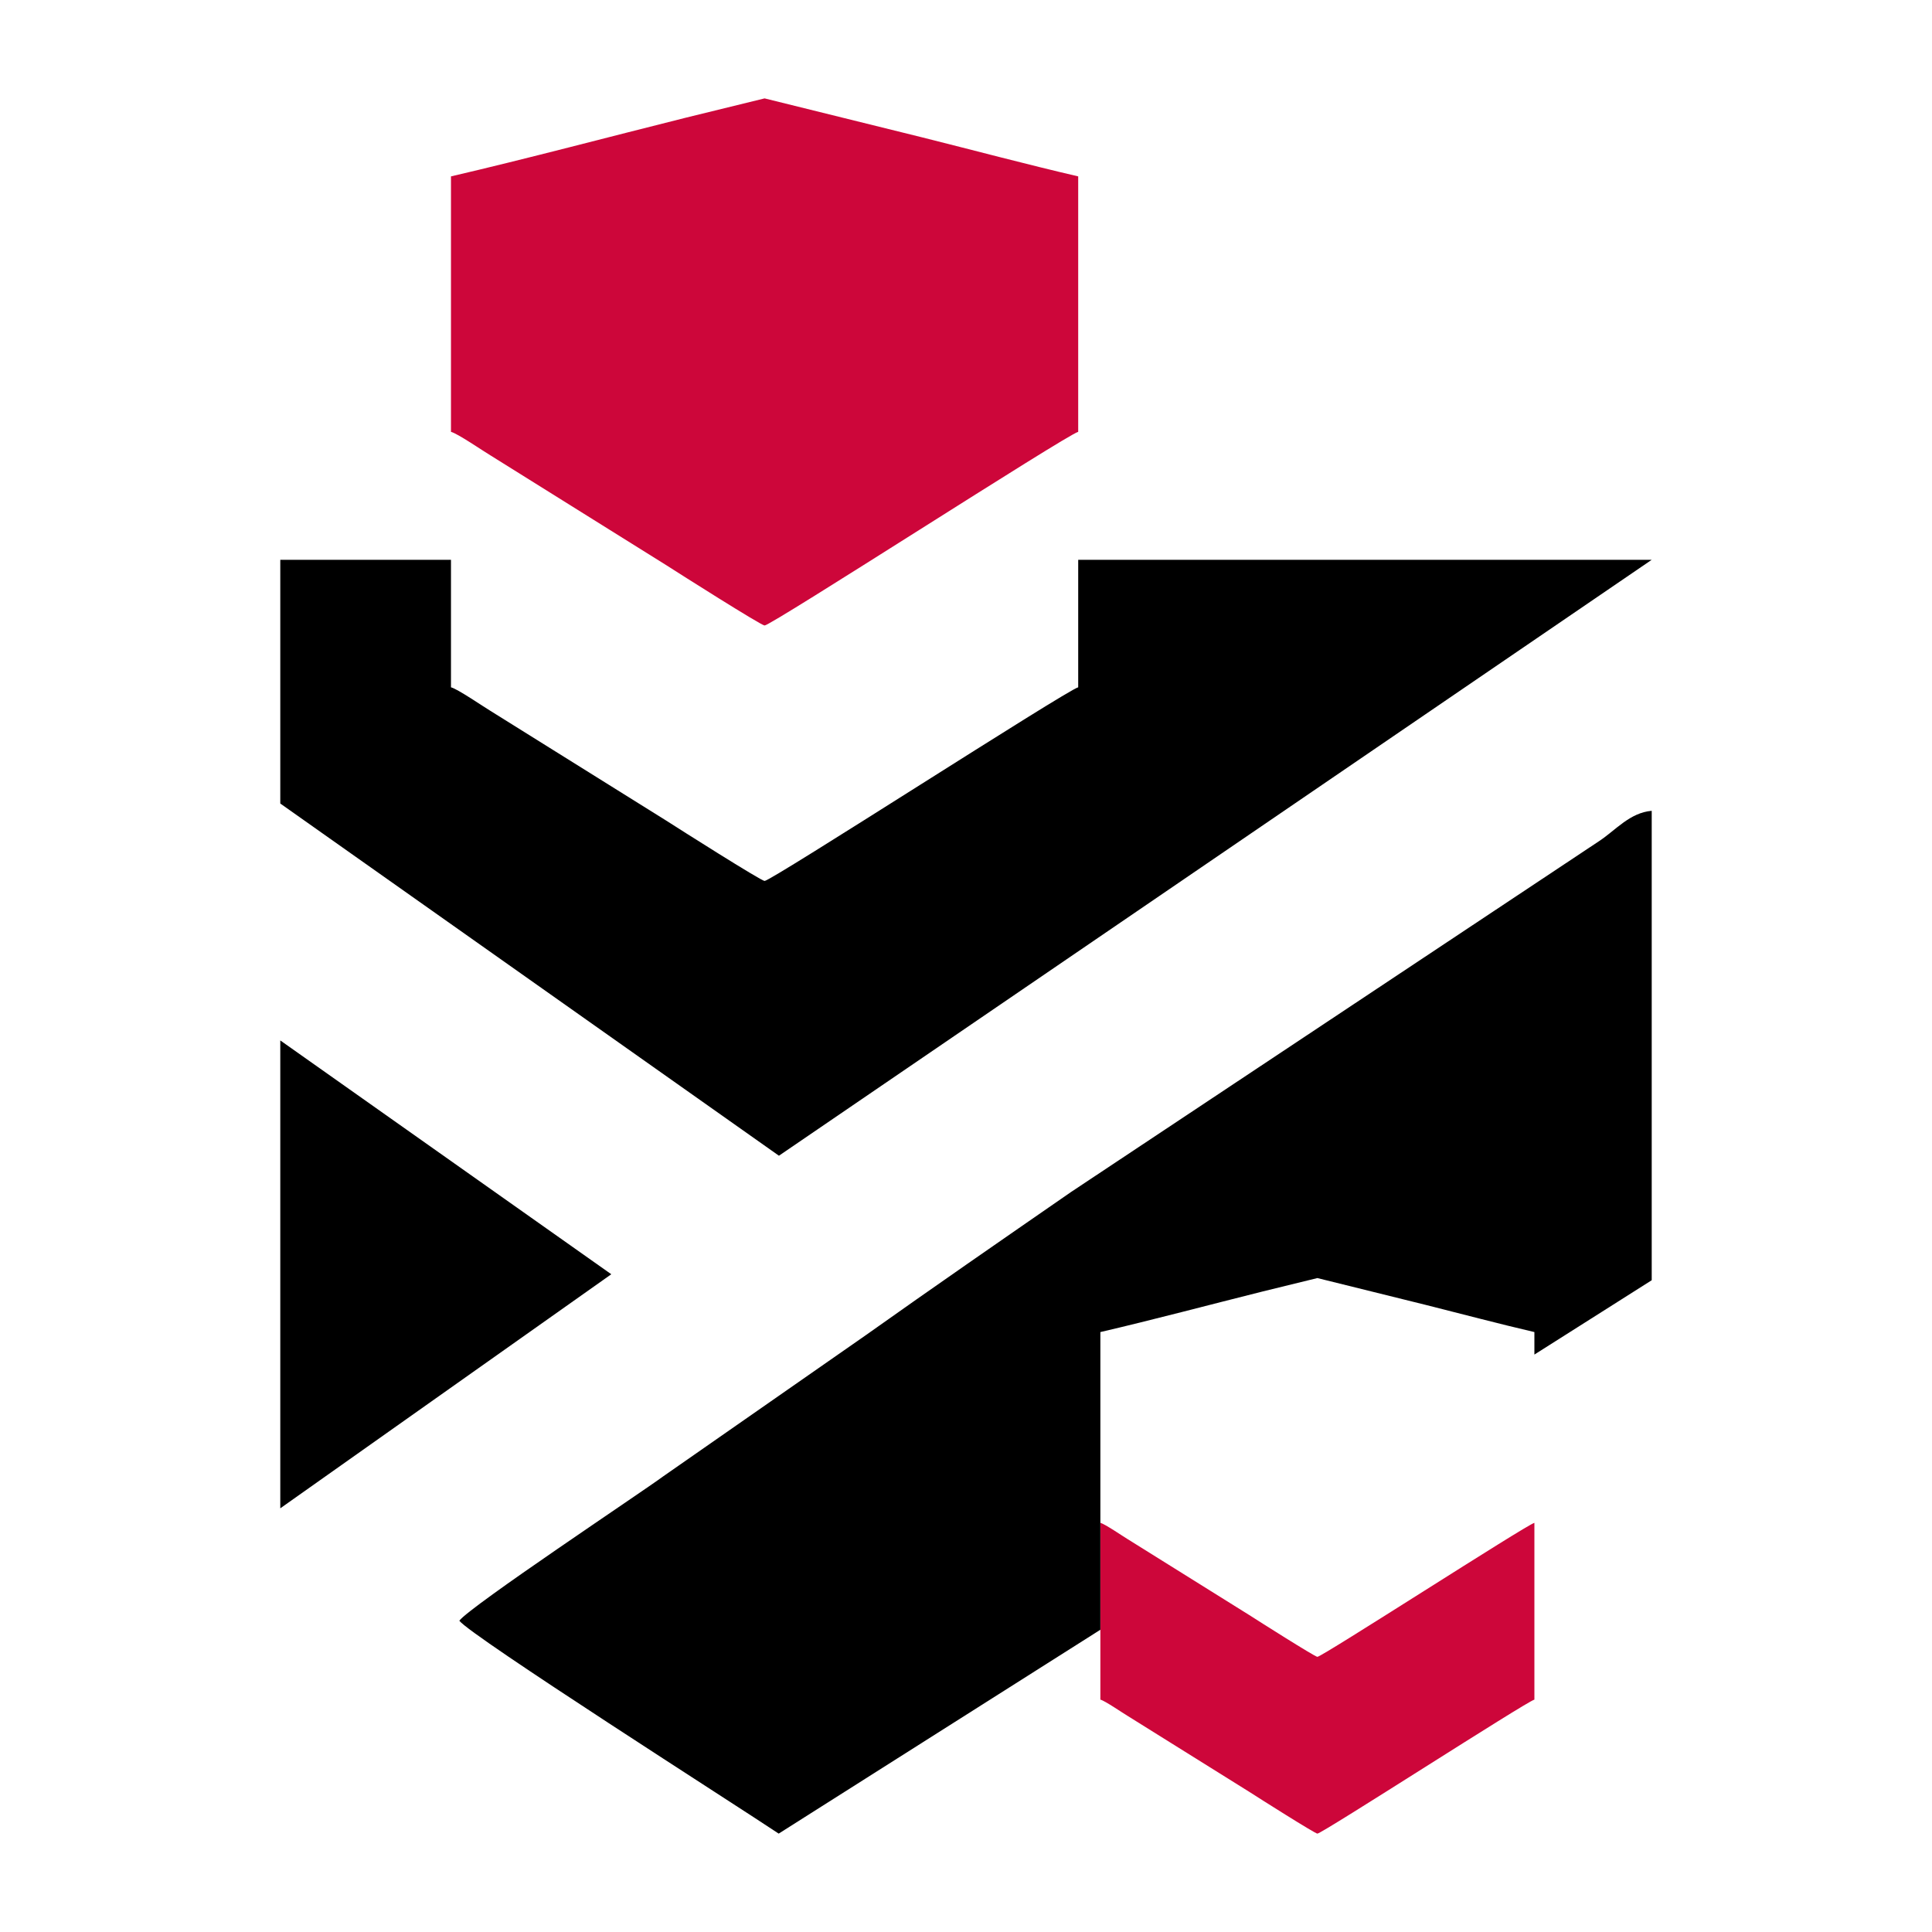
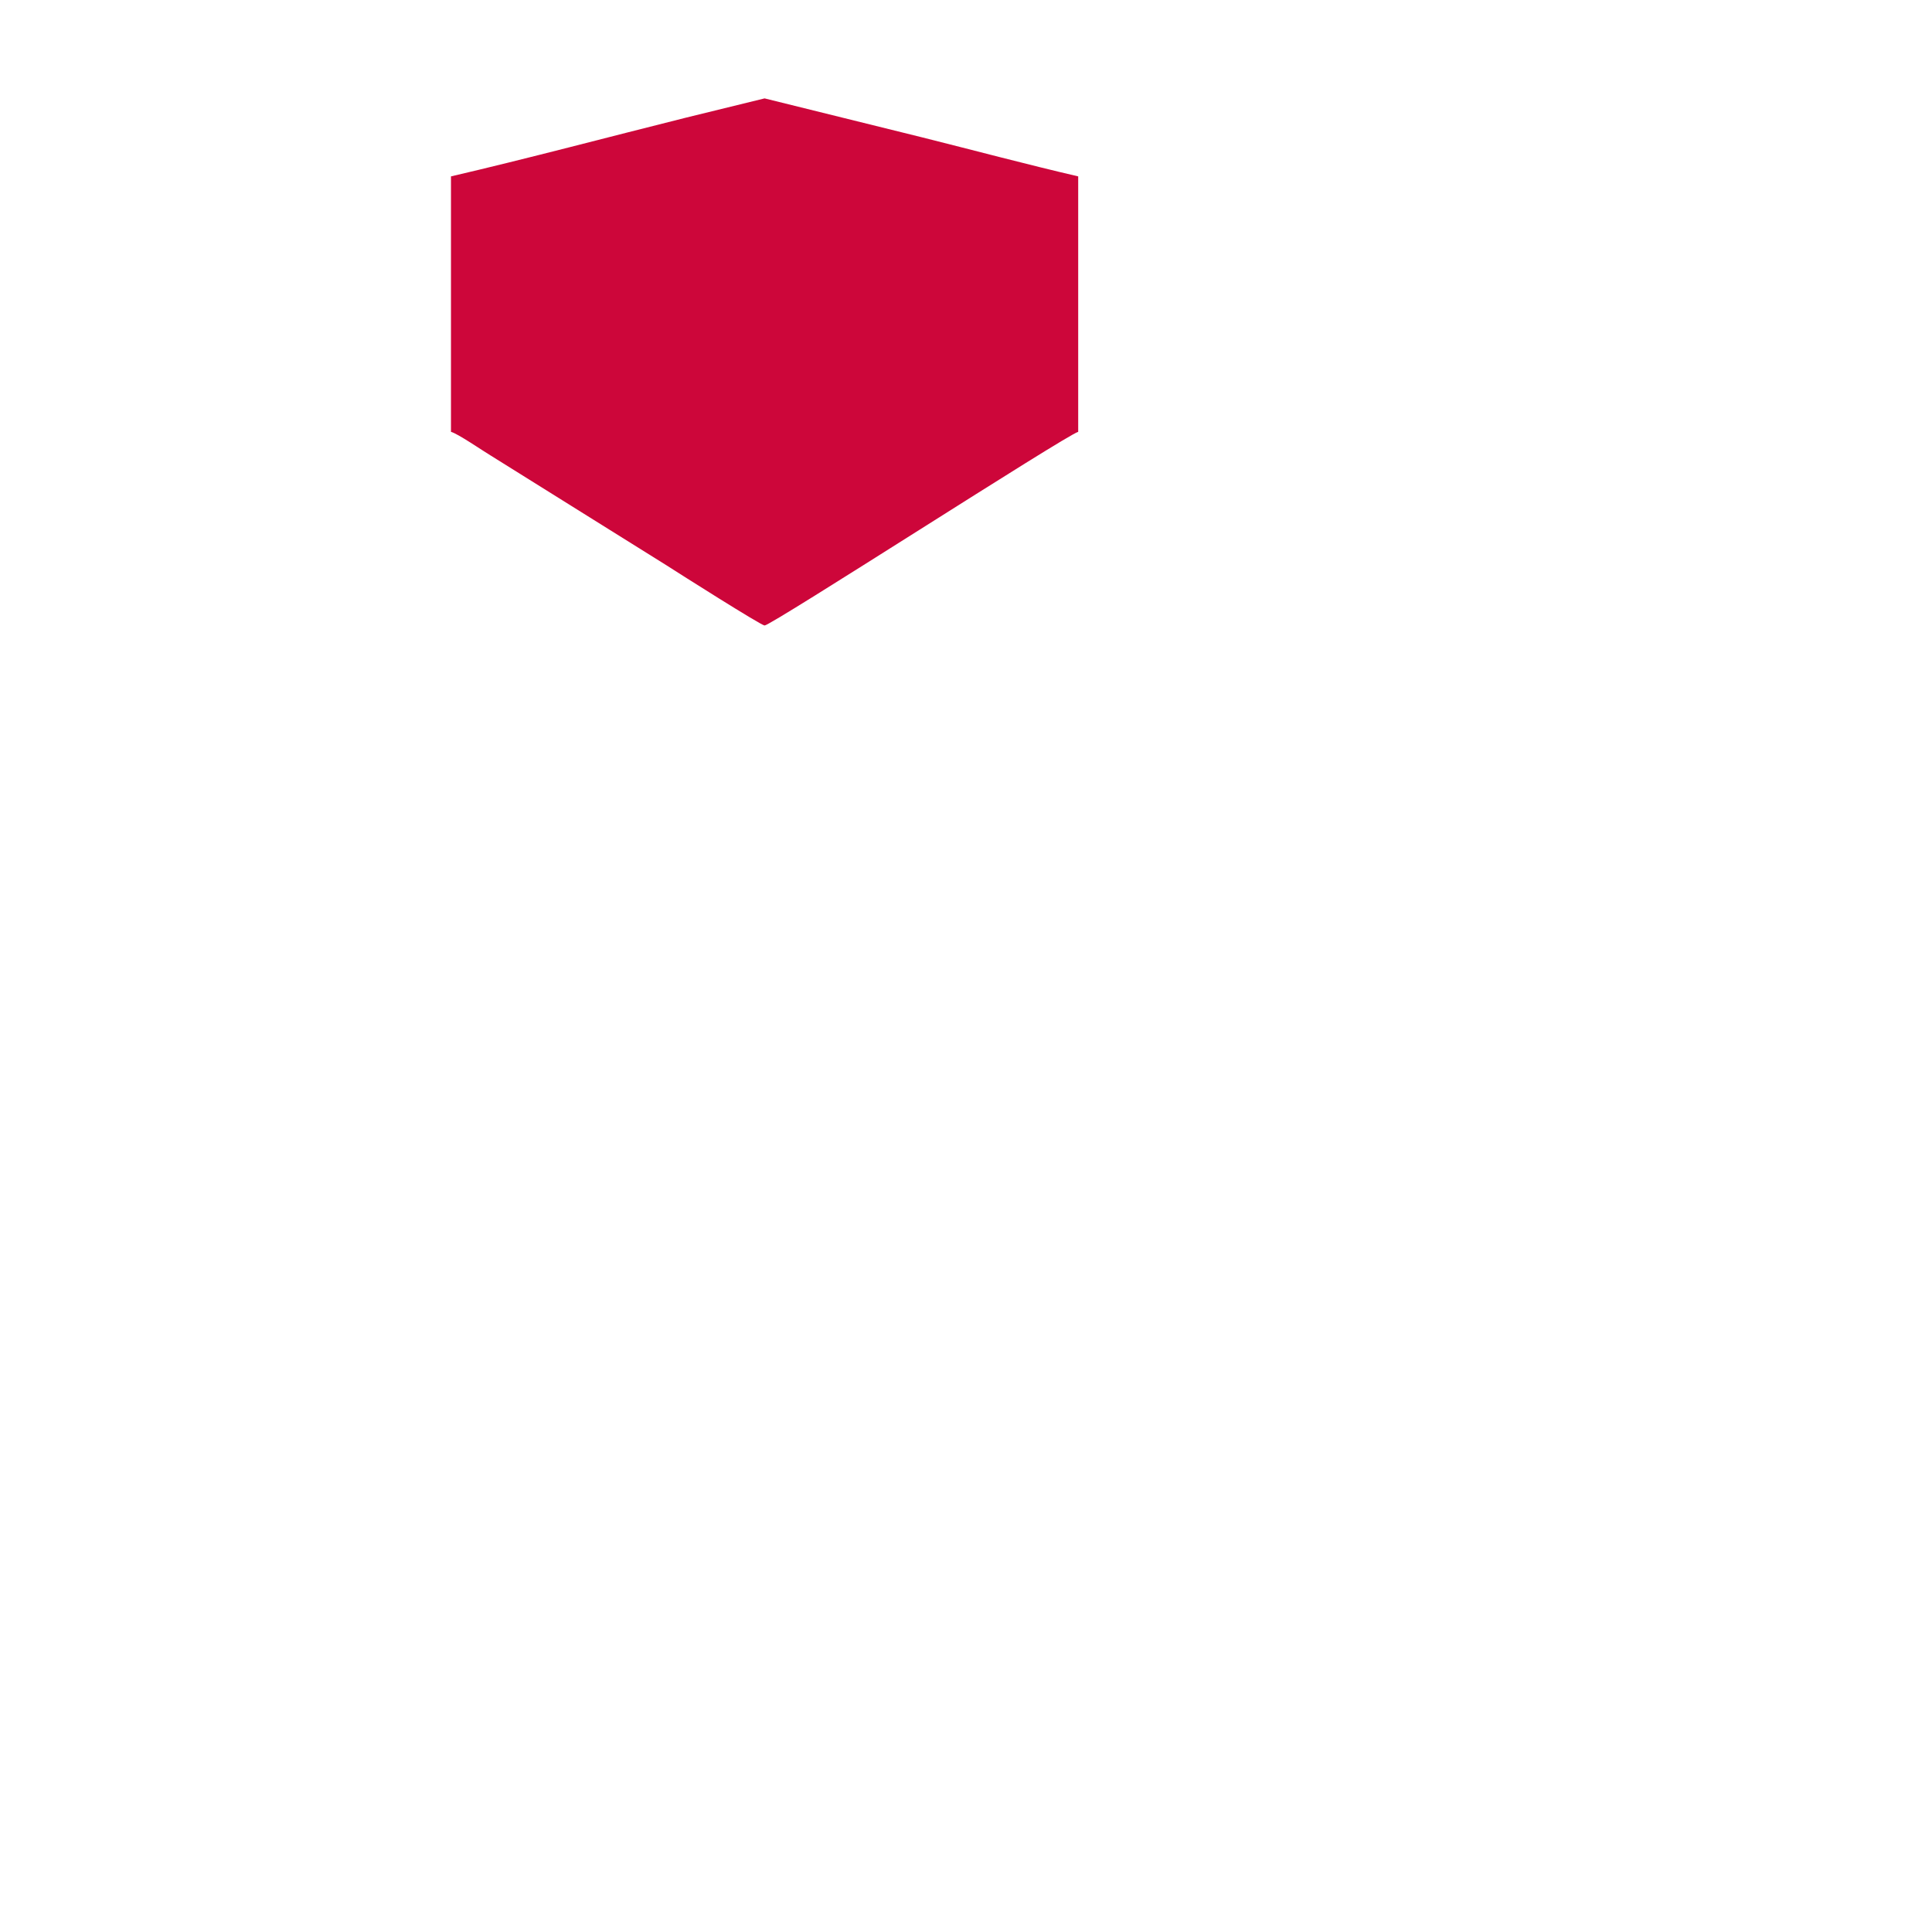
<svg xmlns="http://www.w3.org/2000/svg" xml:space="preserve" width="400px" height="400px" version="1.1" style="shape-rendering:geometricPrecision; text-rendering:geometricPrecision; image-rendering:optimizeQuality; fill-rule:evenodd; clip-rule:evenodd" viewBox="0 0 400 400">
  <defs>
    <style type="text/css">
   
    .fil0 {fill:black}
    .fil1 {fill:#CD063A}
   
  </style>
  </defs>
  <g id="Слой_x0020_1">
    <g id="_1195137976">
-       <polygon class="fil0" points="58.03,215.41 58.03,257.4 58.03,312.28 126.56,263.82 " />
      <path class="fil1" d="M93.37 36.52l0 52.89c1.35,0.32 6.78,4.05 8.14,4.85l36.46 22.77c2.59,1.67 19.62,12.47 20.33,12.47 1.4,0 62.59,-39.54 64.93,-40.09l0 -52.89c-10.82,-2.52 -21.52,-5.38 -32.43,-8.11l-32.5 -8.04 -16.28 3.99c-15.94,3.98 -32.92,8.5 -48.65,12.16z" />
-       <path class="fil0" d="M58.03 115.9l0 50.46 103.24 72.92 180.7 -123.38 0 0 -118.74 0 0 26.4c-2.34,0.55 -63.53,40.09 -64.93,40.09 -0.71,0 -17.74,-10.8 -20.33,-12.47l-36.46 -22.76c-1.36,-0.81 -6.79,-4.54 -8.14,-4.86l0 -26.4 -35.34 0z" />
-       <path class="fil1" d="M317.68 333.62l0 18.27c-1.62,0.38 -43.96,27.74 -44.93,27.74 -0.49,0 -12.28,-7.47 -14.07,-8.63l-25.23 -15.75c-0.94,-0.55 -4.7,-3.14 -5.63,-3.36l0 -18.27 0 -18.33c0.93,0.22 4.69,2.8 5.63,3.36l25.23 15.75c1.79,1.16 13.58,8.63 14.07,8.63 0.97,0 43.31,-27.36 44.93,-27.74l0 18.33z" />
-       <path class="fil0" d="M95.1 335.55c2.29,3.12 58,38.64 66.12,44.08l66.6 -42.21 0 -25.03 0 -25.8 0 -10.8c10.88,-2.53 22.63,-5.66 33.66,-8.42l11.27 -2.76 22.49 5.57c7.55,1.89 14.95,3.87 22.44,5.61l0 4.66 24.29 -15.39 0 -97.19c-4.51,0.38 -7.42,3.96 -10.81,6.22l-109.41 72.7c-14.54,10.06 -28.39,19.63 -42.49,29.64l-41.93 29.22c-4.19,3.11 -40.09,26.97 -42.23,29.9z" />
    </g>
  </g>
</svg>